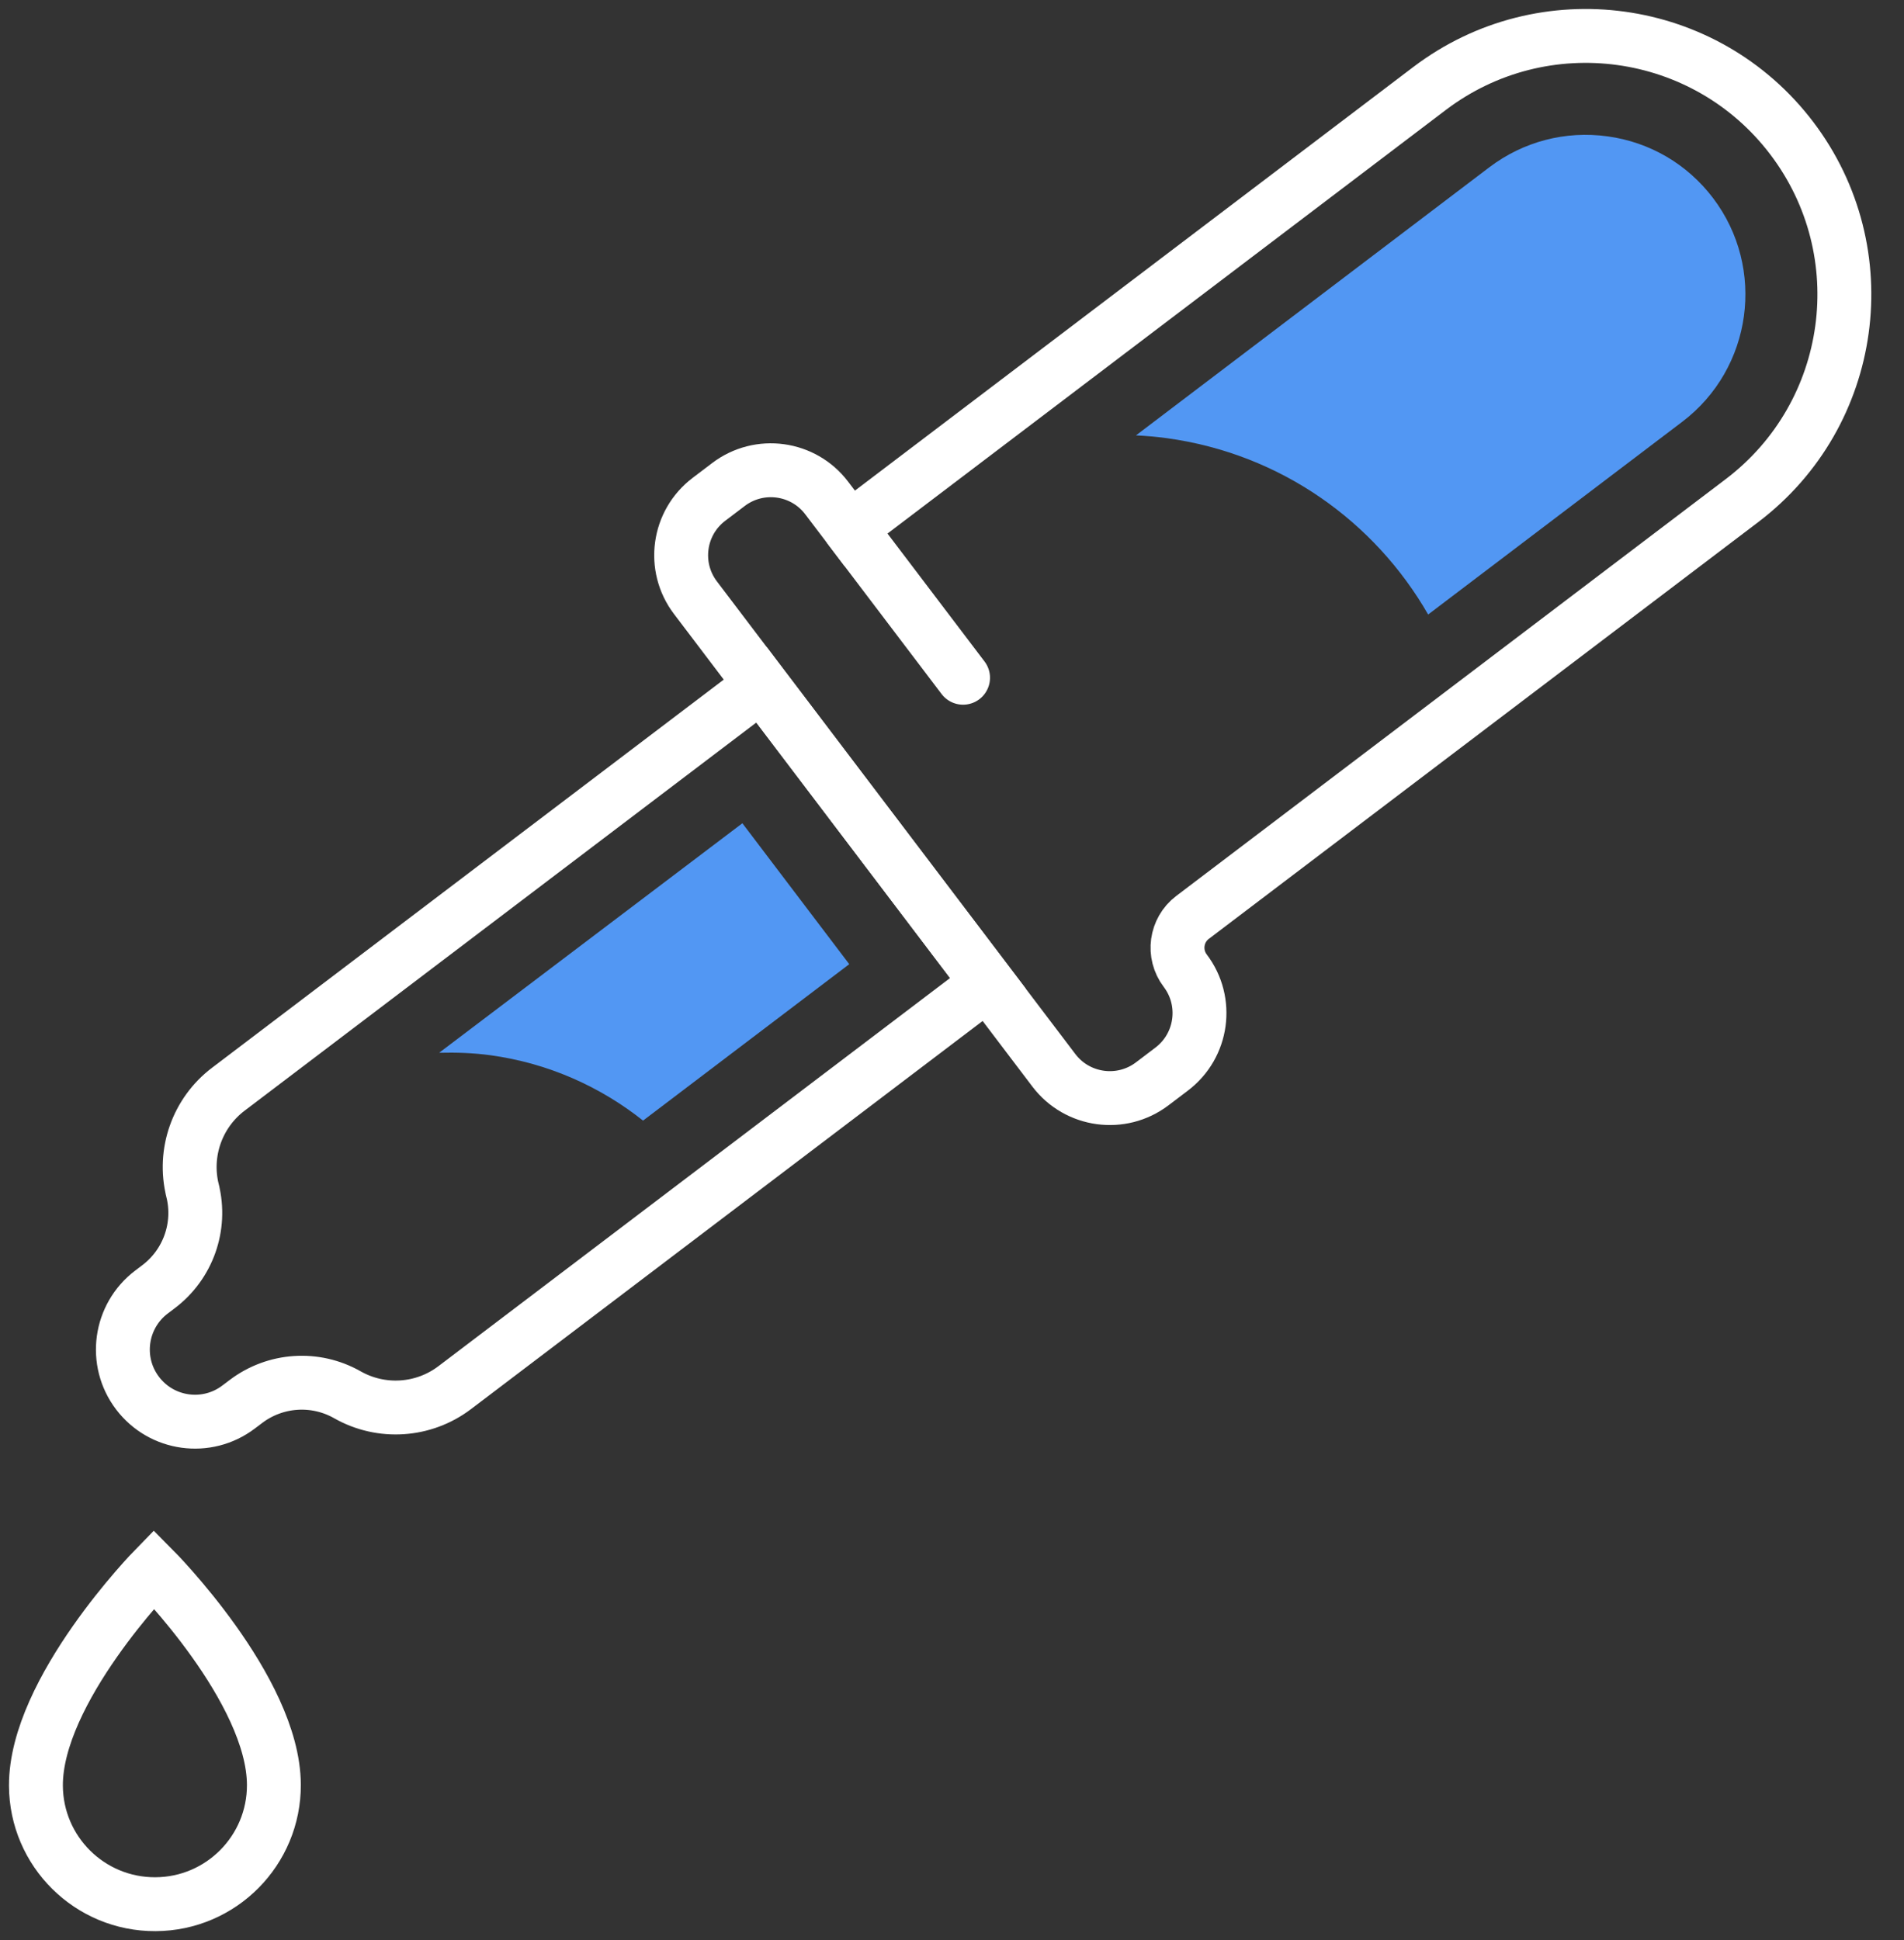
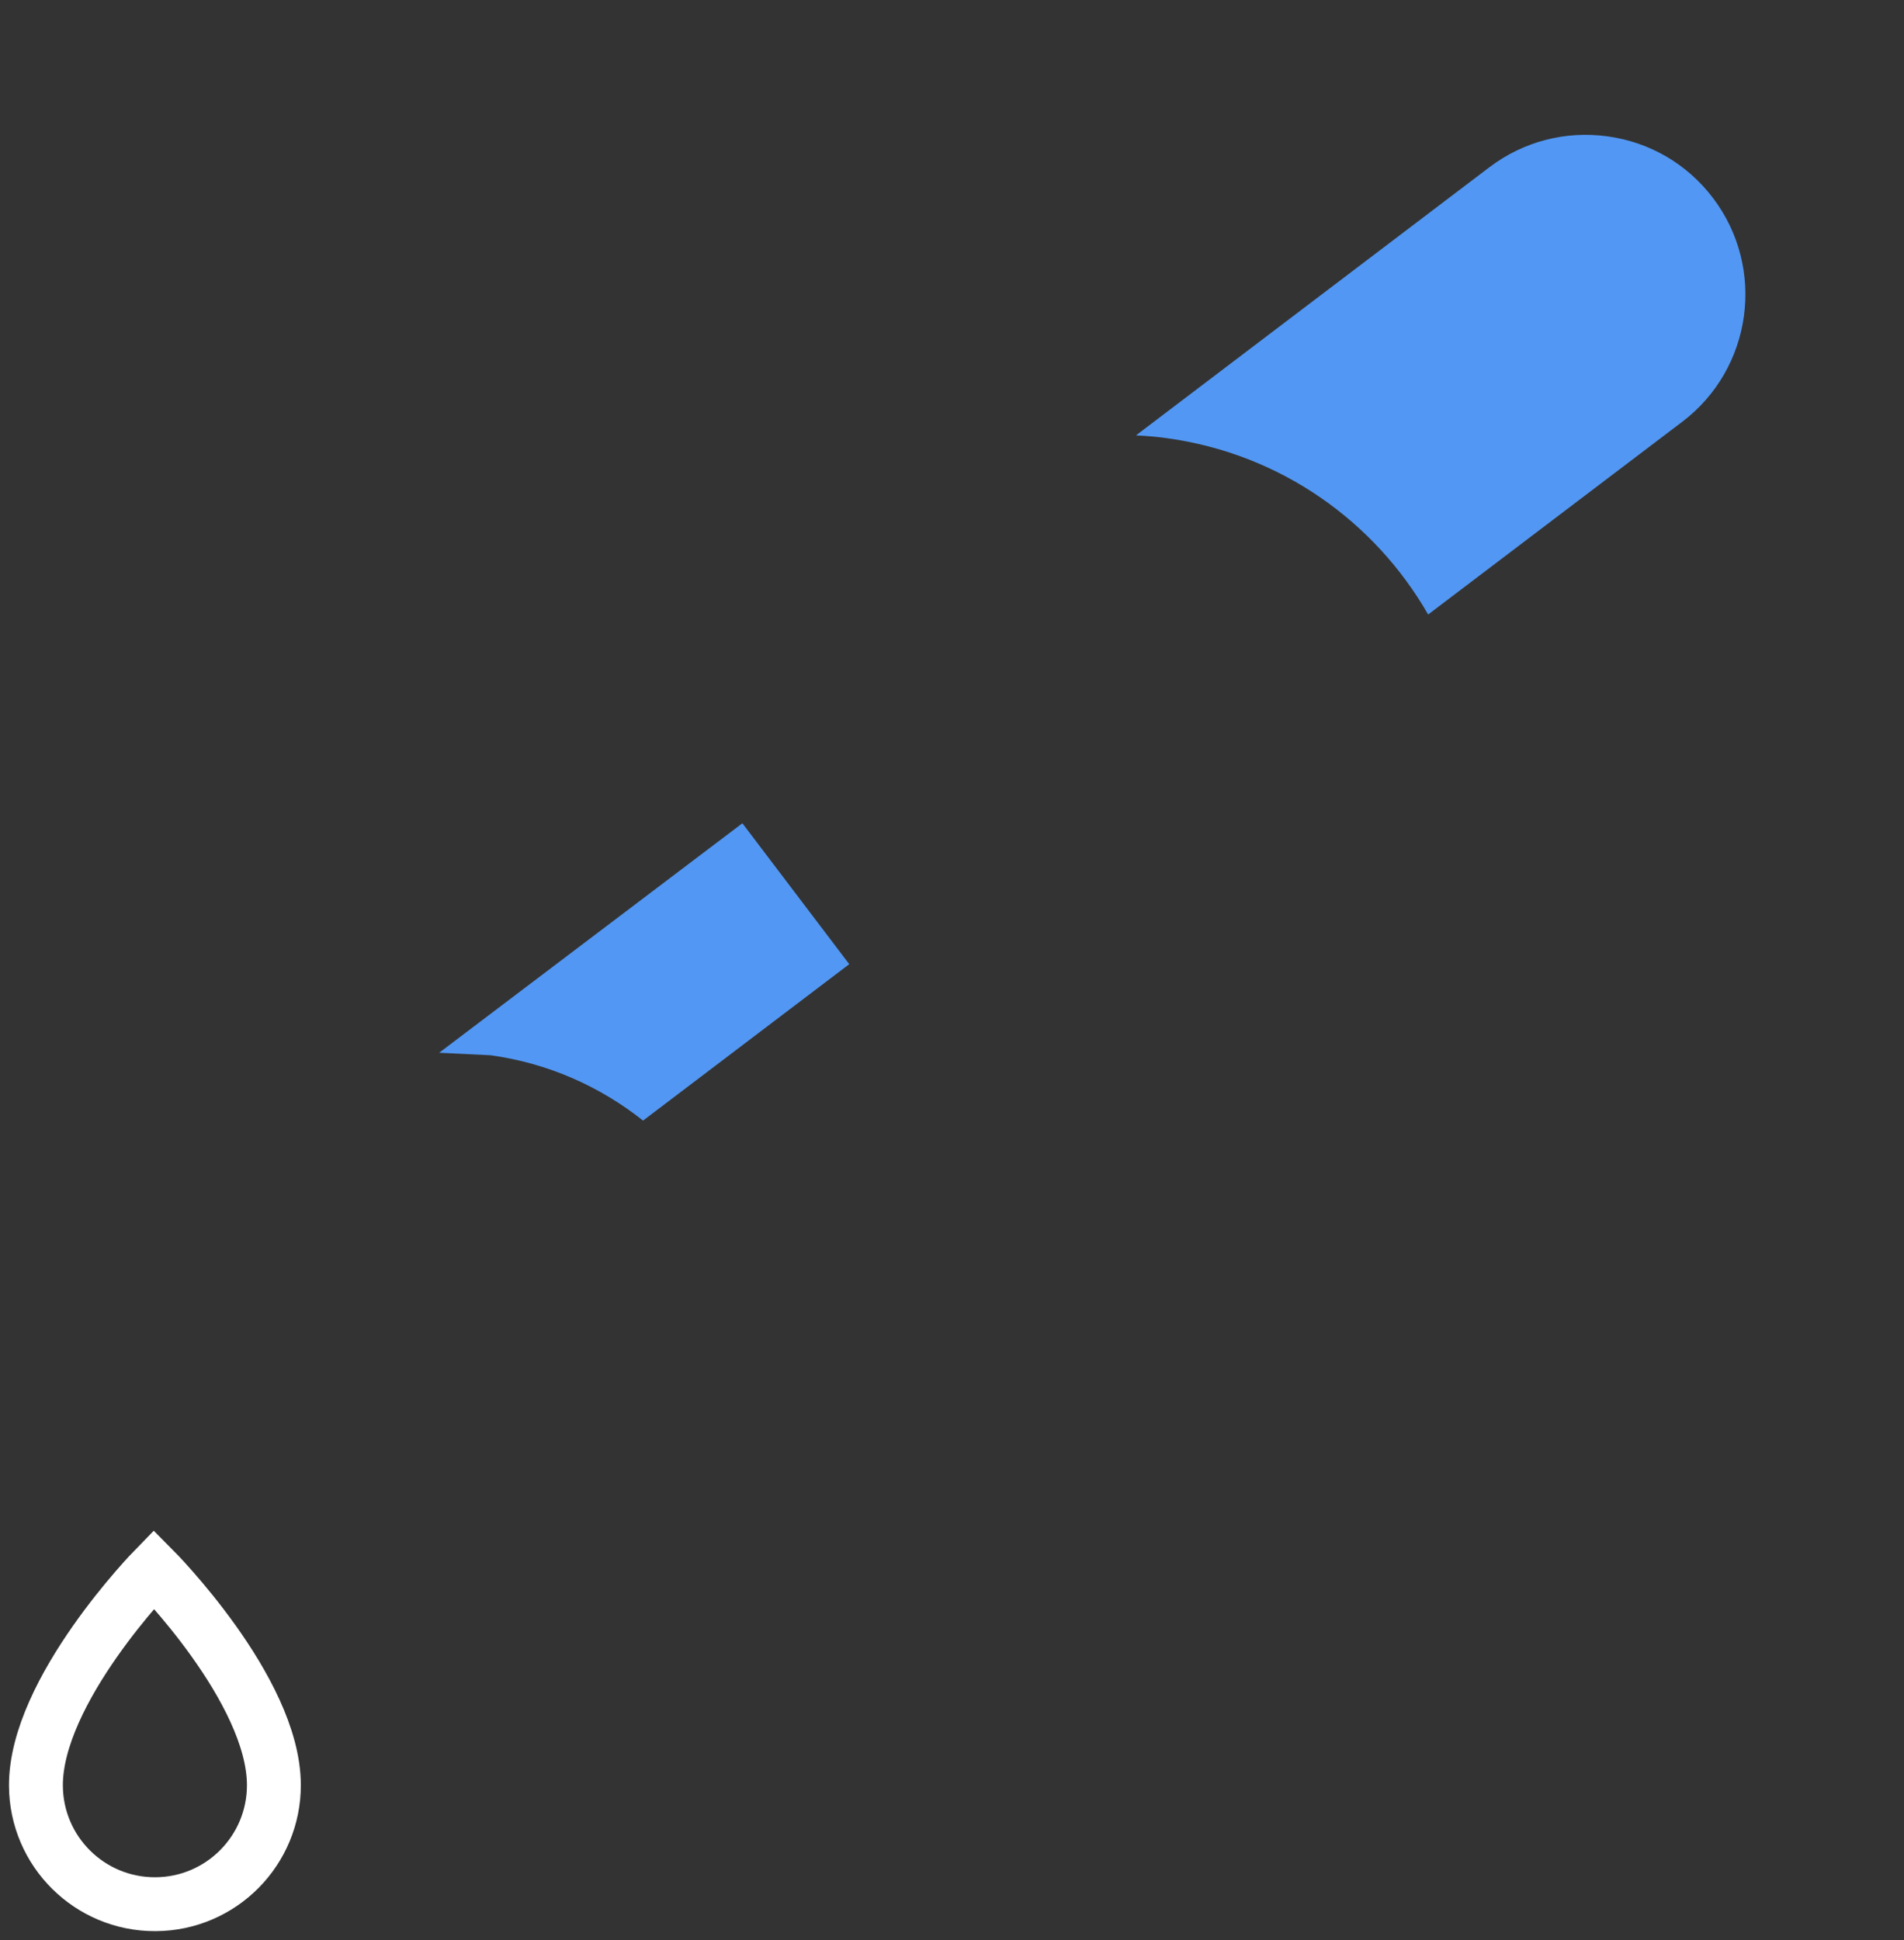
<svg xmlns="http://www.w3.org/2000/svg" width="53px" height="54px" viewBox="0 0 53 54" version="1.1">
  <rect x="0" y="0" width="53" height="54" fill="#333333" stroke="none" />
  <title>servicios-icon-11</title>
  <g id="Page-1" stroke="none" stroke-width="1" fill="none" fill-rule="evenodd">
    <g id="17" transform="translate(-833, -1188)">
      <g id="servicios-icon-11" transform="translate(834, 1189)">
        <path d="M6.624,48.673 C6.612,46.02 3.285,42.674 3.285,42.674 C3.285,42.674 -0.012,46.05 0,48.703 C0.009,50.532 1.498,52.009 3.328,52 C5.157,51.992 6.632,50.502 6.624,48.673 Z" id="Stroke-1" stroke-width="1.5" stroke-linecap="round" stroke="#fff" />
-         <path d="M32.196,24.534 L47.492,12.932 C50.659,10.53 51.279,6.015 48.877,2.848 L48.877,2.848 C46.475,-0.319 41.961,-0.939 38.793,1.463 L22.654,13.706 L22.013,12.862 C21.362,12.002 20.136,11.834 19.277,12.486 L18.734,12.898 C17.874,13.55 17.706,14.775 18.358,15.635 L28.336,28.791 C28.988,29.65 30.214,29.818 31.073,29.167 L31.616,28.755 C32.476,28.103 32.644,26.877 31.993,26.018 C31.639,25.552 31.73,24.887 32.196,24.534 Z" id="Stroke-3" stroke-width="1.5" stroke-linecap="round" stroke="#fff" />
-         <path d="M26.497,26.366 L20.197,18.06 L5.356,29.316 C4.49,29.973 4.098,31.083 4.36,32.138 L4.36,32.139 C4.608,33.138 4.237,34.188 3.417,34.81 L3.215,34.963 C2.332,35.633 2.158,36.893 2.829,37.776 C3.499,38.659 4.758,38.832 5.641,38.162 L5.844,38.009 C6.664,37.387 7.775,37.313 8.67,37.821 C9.616,38.358 10.79,38.28 11.657,37.623 L26.497,26.366 Z" id="Stroke-5" stroke-width="1.5" stroke-linecap="round" stroke="#fff" />
-         <line x1="22.653" y1="13.706" x2="25.808" y2="17.864" id="Stroke-7" stroke-width="1.5" stroke-linecap="round" stroke="#fff" />
        <path d="M46.684,4.512 C45.966,3.566 44.924,2.956 43.748,2.795 L43.747,2.795 C42.571,2.633 41.403,2.94 40.457,3.656 L30.621,11.118 C30.906,11.132 31.194,11.157 31.482,11.196 C34.658,11.632 37.273,13.524 38.754,16.104 L45.828,10.739 C47.781,9.258 48.164,6.464 46.684,4.512" id="Fill-9" fill="#5297F3" />
-         <path d="M12.655,28.371 C14.267,28.593 15.711,29.246 16.9,30.19 L22.64,25.836 L19.665,21.914 L11.224,28.302 C11.696,28.29 12.172,28.305 12.655,28.371" id="Fill-11" fill="#5297F3" />
+         <path d="M12.655,28.371 C14.267,28.593 15.711,29.246 16.9,30.19 L22.64,25.836 L19.665,21.914 L11.224,28.302 " id="Fill-11" fill="#5297F3" />
      </g>
    </g>
  </g>
</svg>